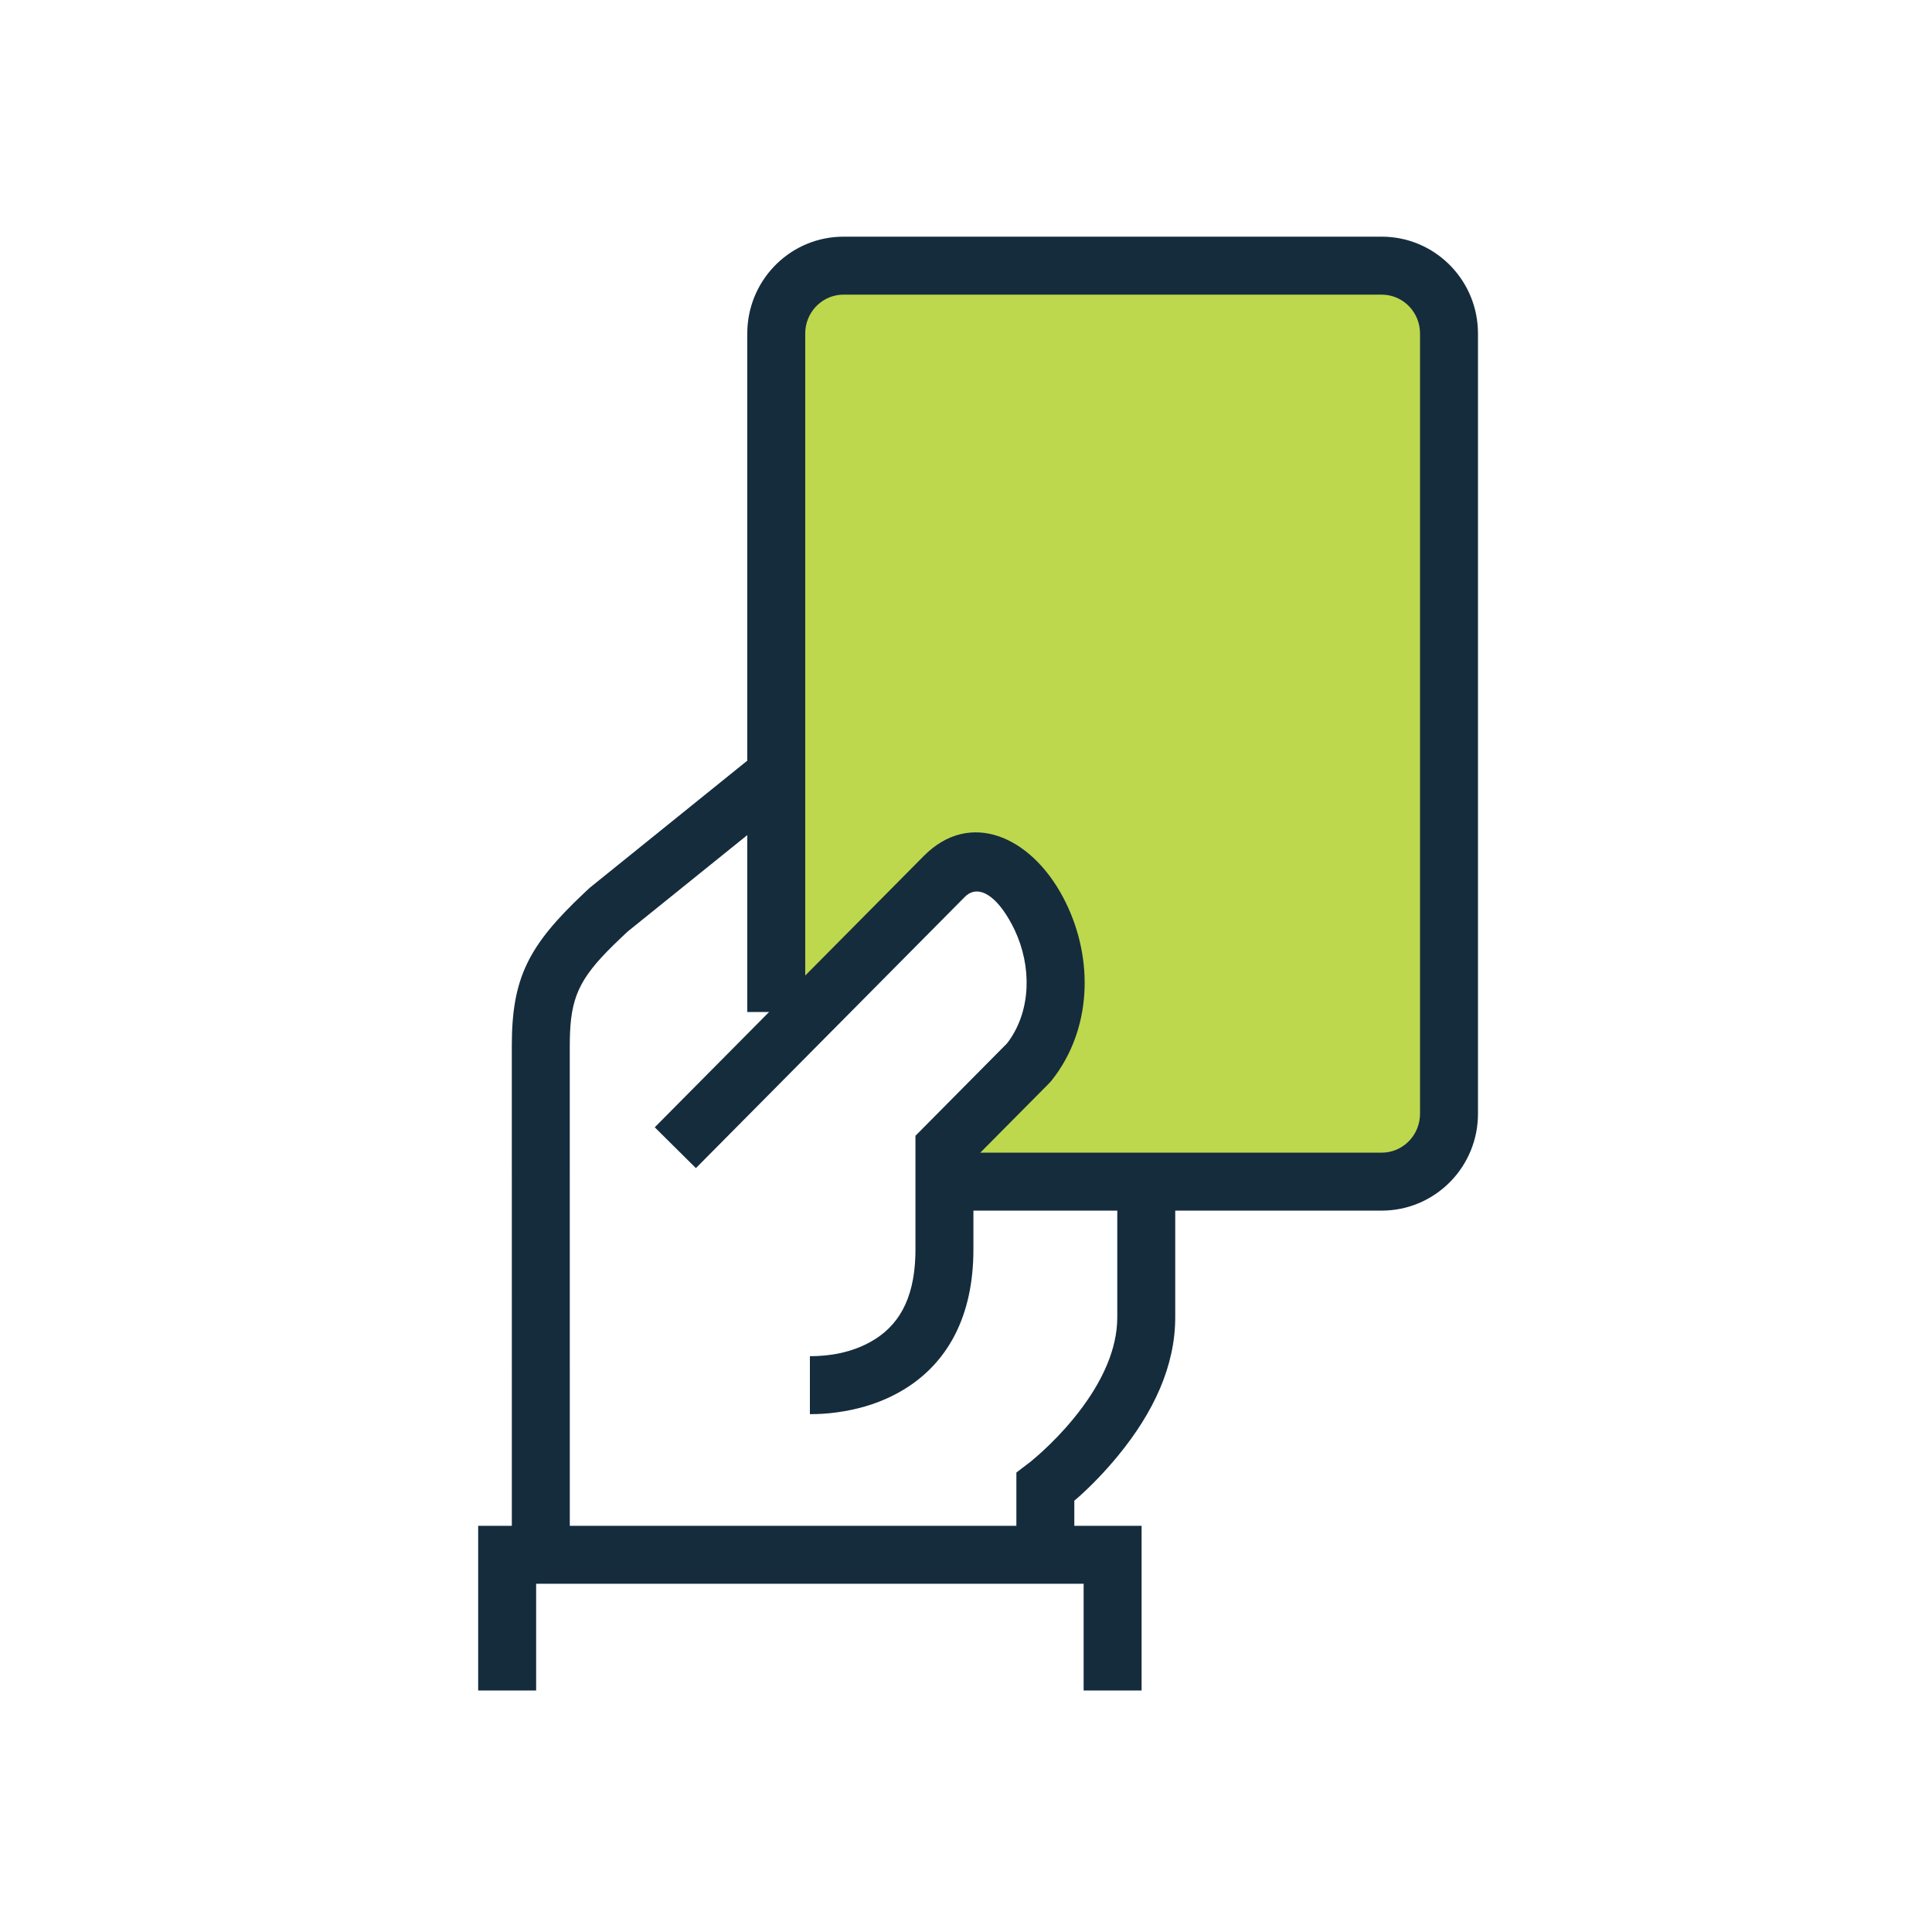
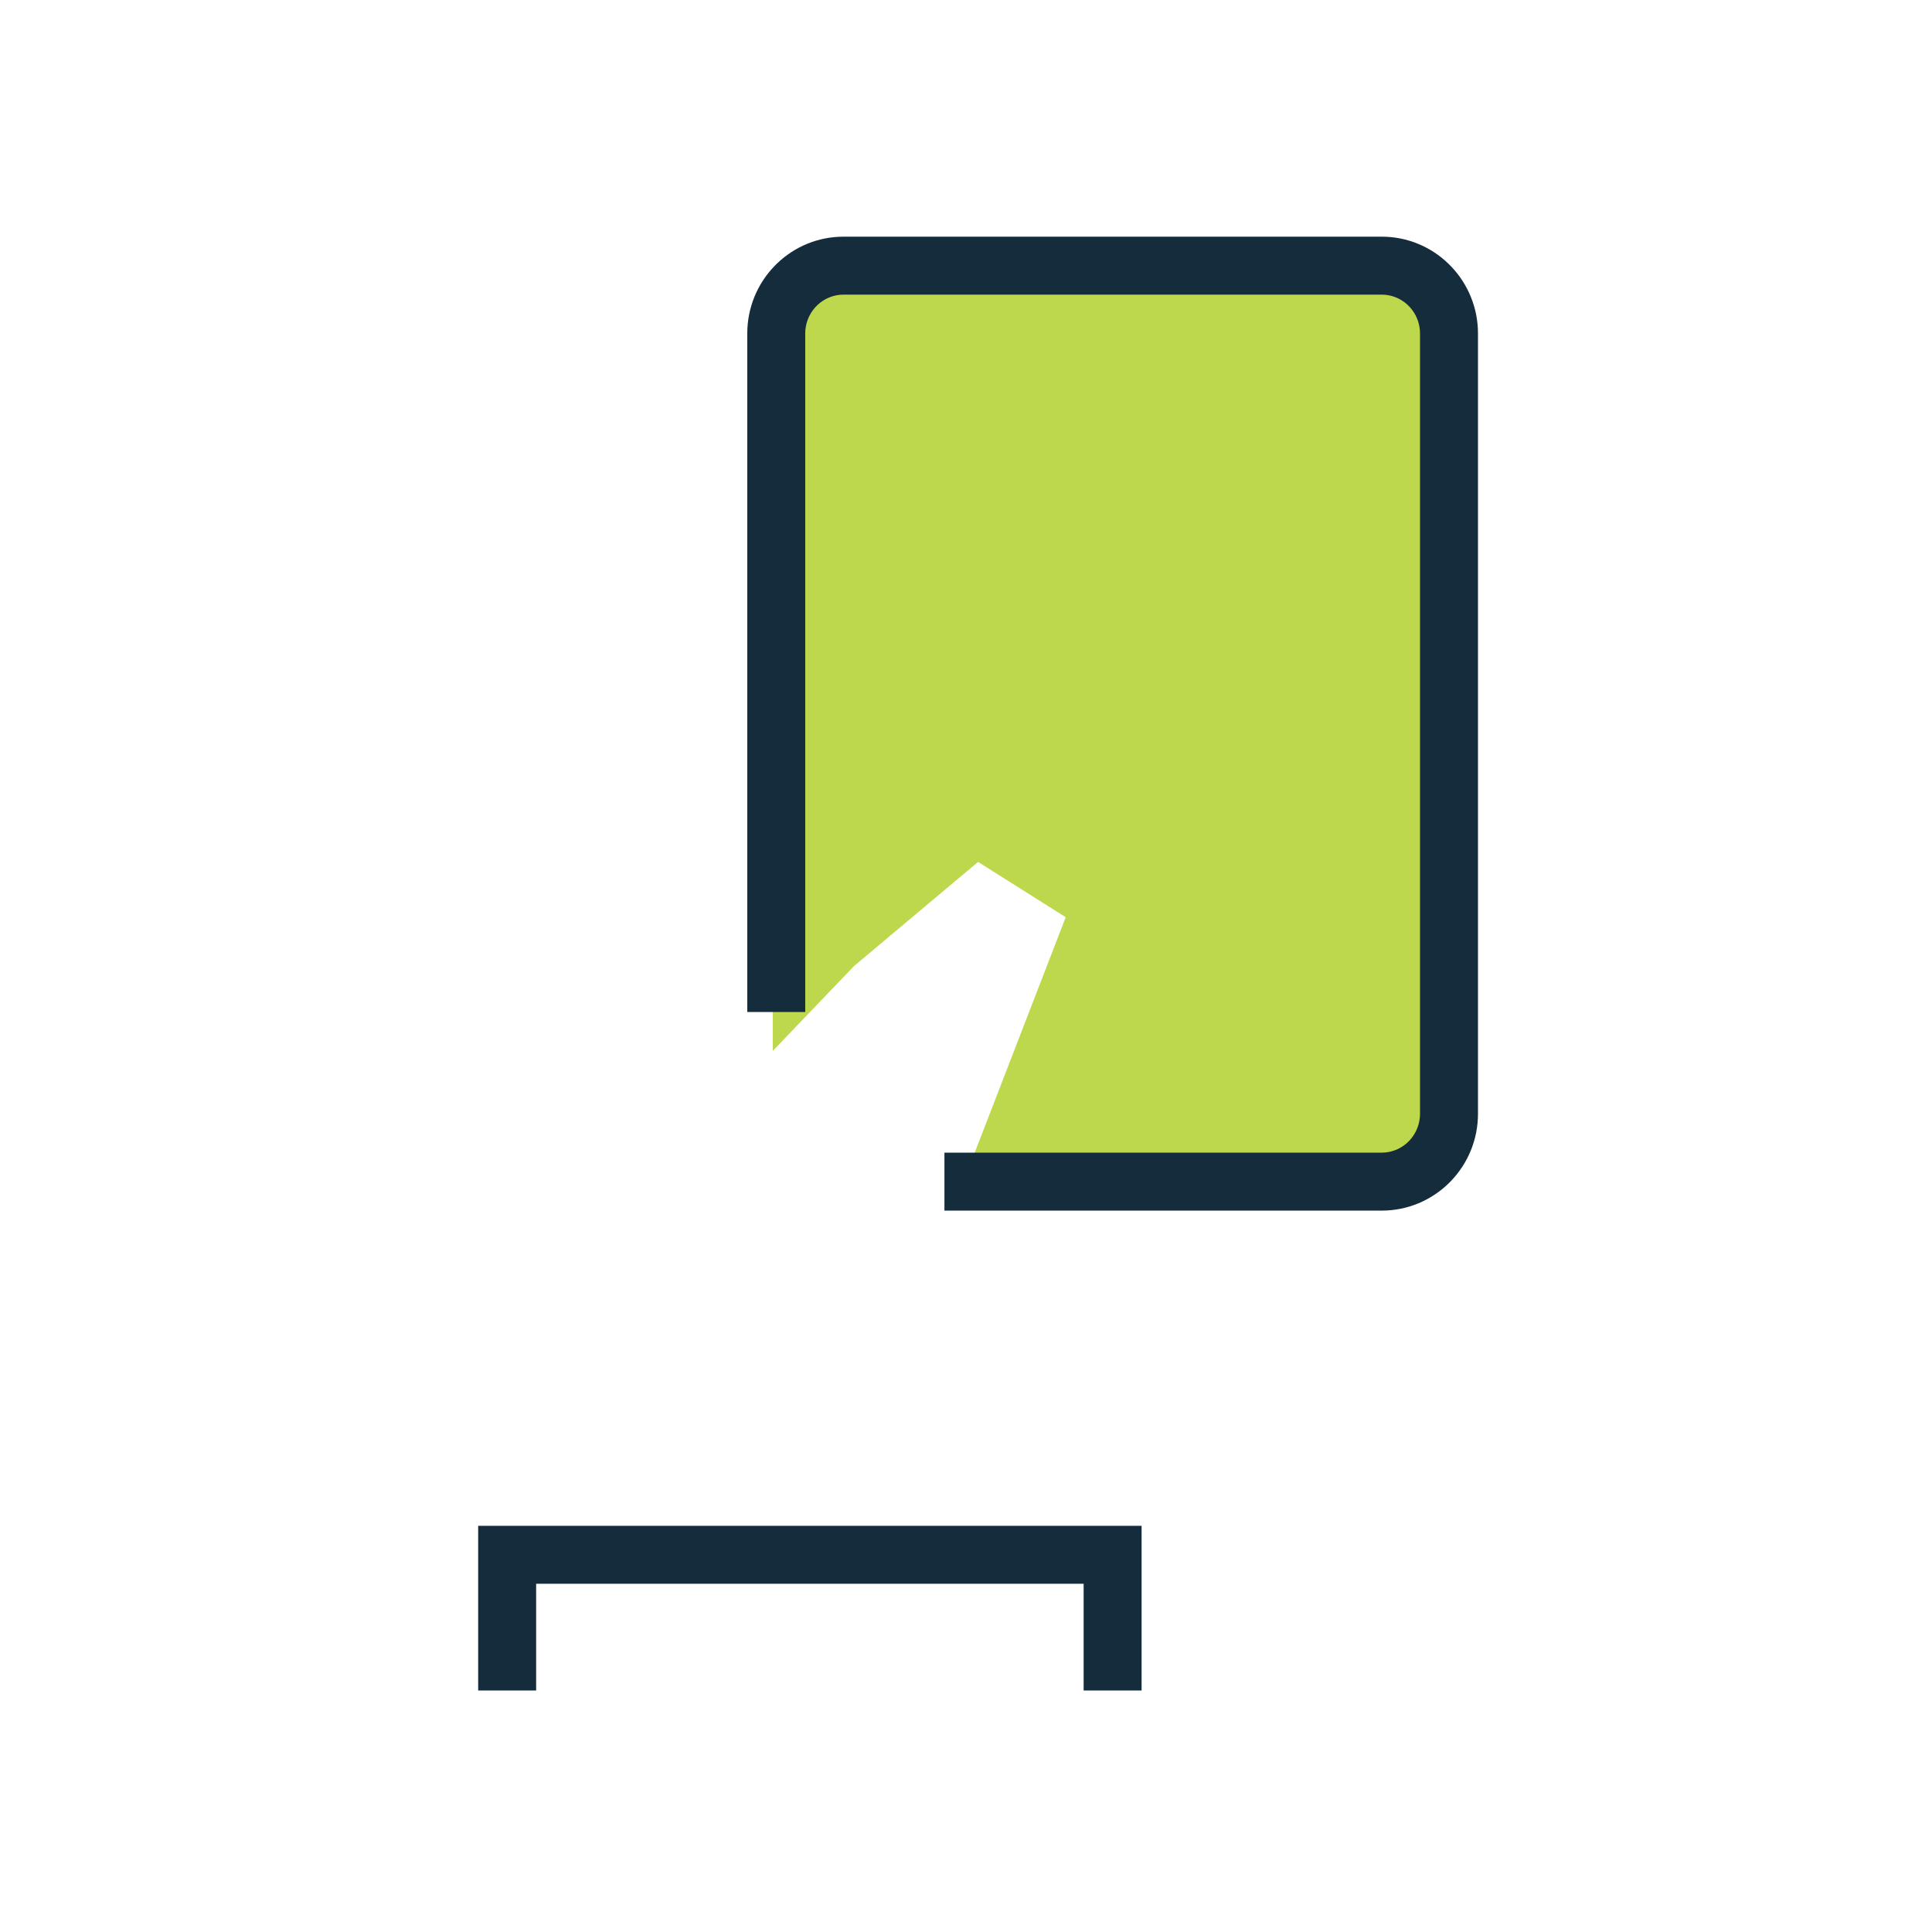
<svg xmlns="http://www.w3.org/2000/svg" width="80px" height="80px" viewBox="0 0 80 80" version="1.1">
  <title>icon-ticket3</title>
  <g id="Icone" stroke="none" stroke-width="1" fill="none" fill-rule="evenodd">
    <g id="Set-Icone---no-stroke" transform="translate(-404, -3155)">
      <g id="icon-ticket3" transform="translate(404, 3155)">
-         <rect id="Rectangle" x="0" y="0" width="80" height="80" />
        <g id="Group-11" transform="translate(21, 11)">
          <polygon id="Rectangle" fill="#BDD84D" points="11 1 39 1 39 37 19 37.661 23.129 26.98 19.5 24.69 14.366 29 11 32.514" />
-           <path d="M27.664,37.929 L27.664,43.548 C27.664,45.563 26.768,47.483 25.303,49.269 C24.744,49.95 24.186,50.518 23.701,50.954 L23.485,51.142 L23.486,53.381 L21.086,53.381 L21.086,49.974 L21.673,49.527 L22.021,49.229 C22.056,49.197 22.093,49.164 22.131,49.13 C22.58,48.721 23.03,48.256 23.447,47.747 C24.522,46.438 25.179,45.092 25.256,43.804 L25.264,43.548 L25.264,37.929 L27.664,37.929 Z" id="Stroke-1" fill="#152C3D" fill-rule="nonzero" />
-           <path d="M10.389,20.138 L11.896,22.005 L4.993,27.571 L4.778,27.772 L4.385,28.15 C2.971,29.542 2.621,30.334 2.595,32.077 L2.593,32.31 L2.594,53.381 L0.194,53.381 L0.193,32.31 C0.193,29.506 0.867,28.166 3.18,25.985 L3.425,25.757 L10.389,20.138 Z" id="Stroke-3" fill="#152C3D" fill-rule="nonzero" />
          <polygon id="Stroke-5" fill="#152C3D" fill-rule="nonzero" points="26.271 52.181 26.271 59 23.871 59 23.871 54.58 1.2 54.58 1.2 59 -1.2 59 -1.2 52.181" />
          <path d="M36.214,-1.2 C38.35,-1.2 40.092,0.491 40.195,2.61 L40.2,2.81 L40.2,35.119 C40.2,37.263 38.523,39.019 36.413,39.124 L36.214,39.129 L18.107,39.129 L18.107,36.729 L36.214,36.729 C37.038,36.729 37.72,36.087 37.793,35.266 L37.8,35.119 L37.8,2.81 C37.8,1.969 37.164,1.28 36.358,1.207 L36.214,1.2 L13.929,1.2 C13.104,1.2 12.423,1.841 12.349,2.663 L12.343,2.81 L12.343,30.905 L9.943,30.905 L9.943,2.81 C9.943,0.665 11.619,-1.091 13.73,-1.195 L13.929,-1.2 L36.214,-1.2 Z" id="Stroke-9" fill="#152C3D" fill-rule="nonzero" />
-           <path d="M17.255,24.441 C19.161,22.519 21.68,23.62 23.025,26.164 C24.258,28.495 24.258,31.384 22.709,33.525 L22.543,33.744 L22.455,33.843 L19.307,37.017 L19.307,40.738 C19.307,43.509 18.237,45.441 16.416,46.543 L16.211,46.662 C15.506,47.053 14.744,47.301 13.955,47.436 C13.532,47.509 13.159,47.543 12.802,47.553 L12.536,47.557 L12.536,45.157 C13.375,45.157 14.248,45.007 15.046,44.564 C16.173,43.939 16.844,42.848 16.903,41.006 L16.907,40.738 L16.907,36.03 L20.697,32.206 L20.797,32.072 C21.692,30.791 21.724,29.011 21.011,27.5 L20.903,27.286 C20.239,26.03 19.517,25.67 19.028,26.069 L18.959,26.131 L7.816,37.369 L6.112,35.679 L17.255,24.441 Z" id="Stroke-7" fill="#152C3D" fill-rule="nonzero" />
        </g>
      </g>
    </g>
  </g>
</svg>